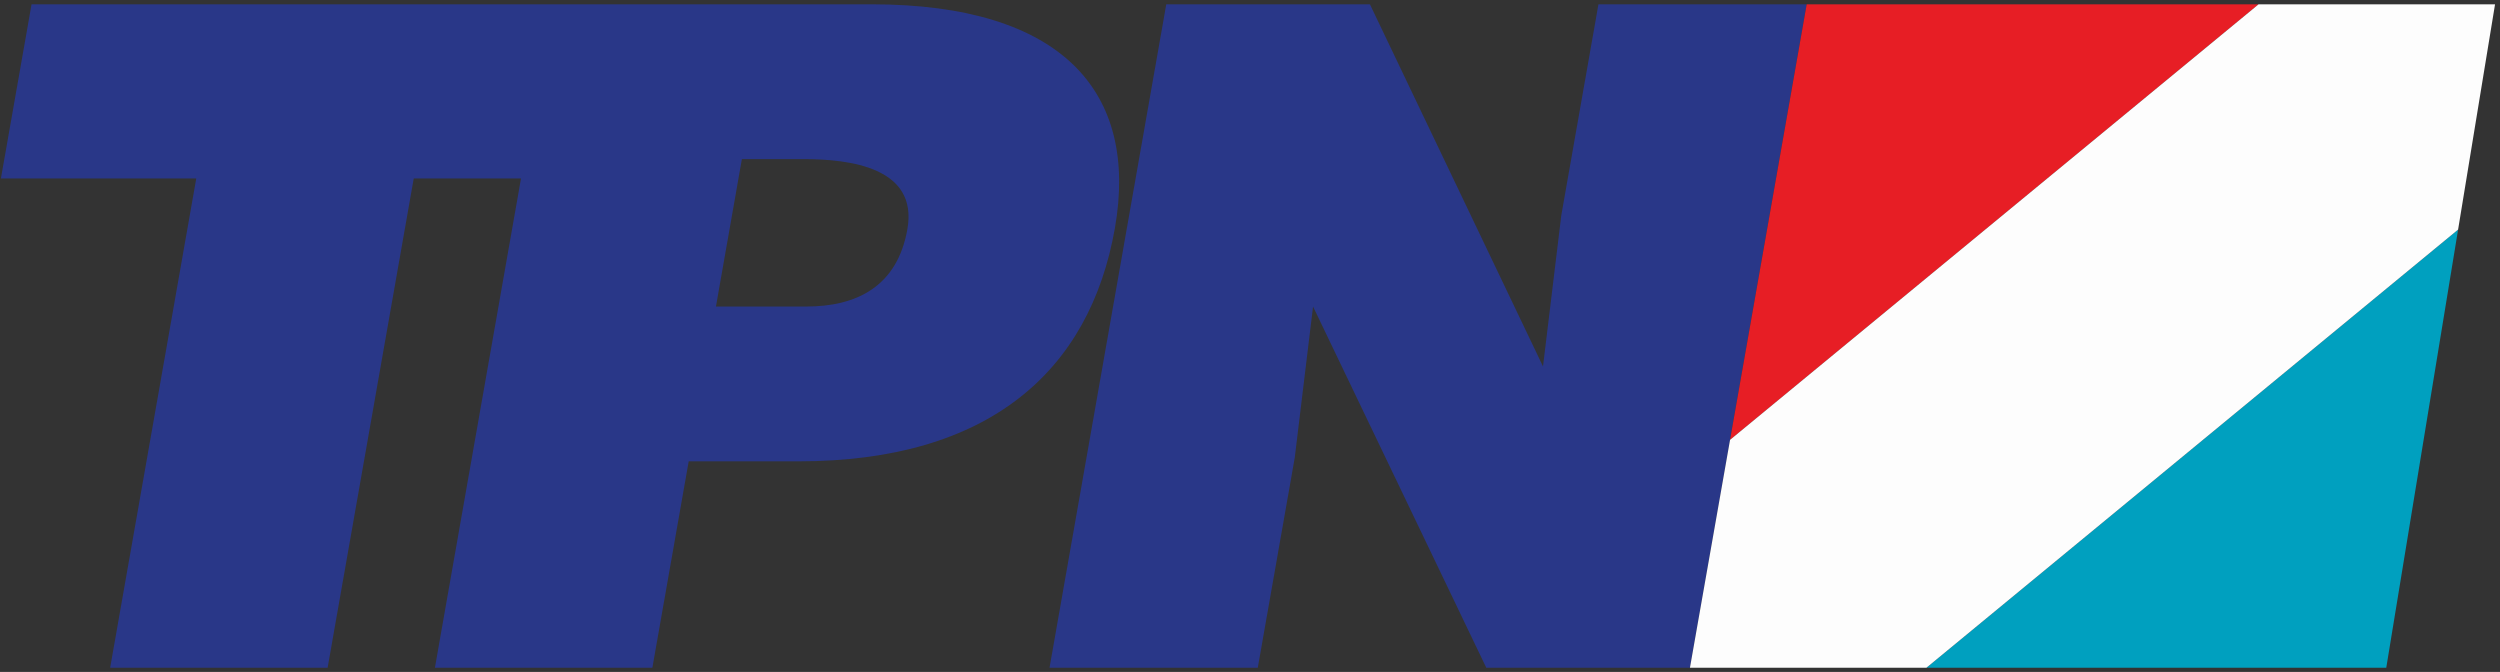
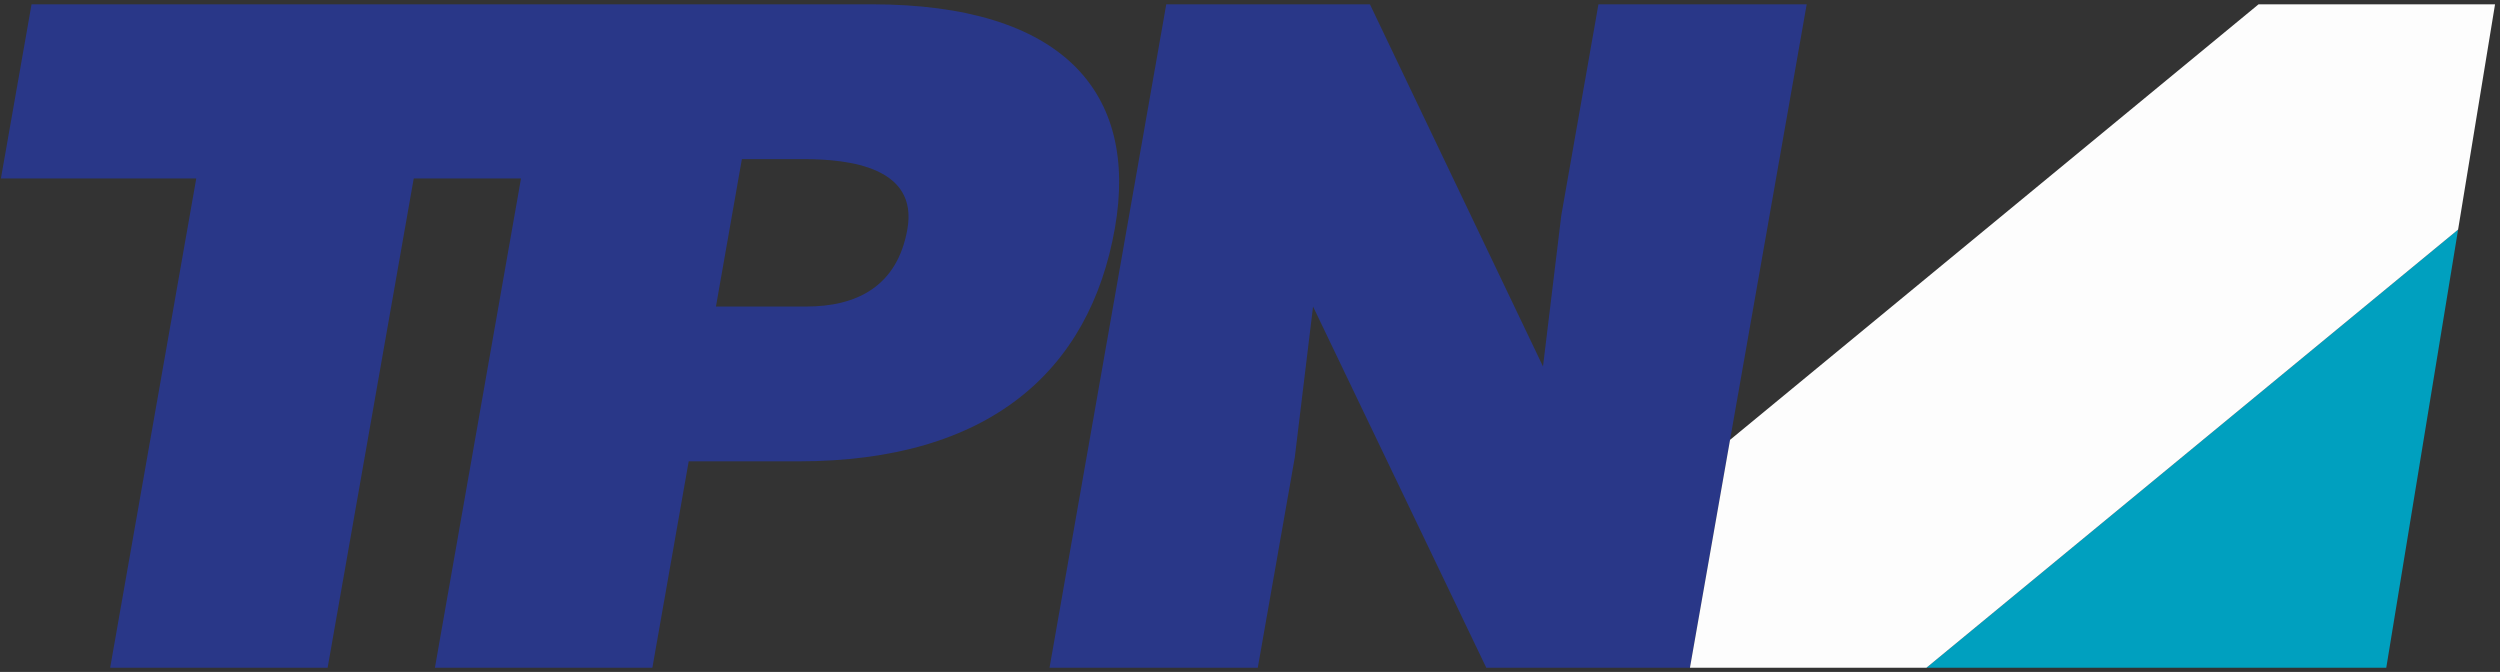
<svg xmlns="http://www.w3.org/2000/svg" version="1.1" id="Layer_1" x="0px" y="0px" width="413px" height="111px" viewBox="0 0 413 111" enable-background="new 0 0 413 111" xml:space="preserve">
  <rect x="0" y="0" width="413" height="111" fill="#333333" stroke="none" />
  <path fill="#293788" d="M143.956,0.711h-38.274H91.134H5.213L0.151,29.482h32.272l-14.225,80.832h35.925l14.224-80.832h17.723  l-14.223,80.832h35.925l6-34.099h18.114c31.511,0,48.142-14.918,52.292-38.513C188.143,15.173,175.465,0.711,143.956,0.711z   M149.902,37.854c-1.66,9.438-8.34,12.787-16.711,12.787h-14.918l4.285-24.356h10.199C140.37,26.285,151.697,27.656,149.902,37.854z  " />
  <polygon fill="#293788" points="264.063,0.711 257.927,35.571 254.904,60.537 226.311,0.711 192.668,0.711 173.381,110.314   207.785,110.314 213.893,75.607 216.916,50.642 245.536,110.314 264.063,110.314 279.179,110.314 298.466,0.711 " />
-   <polygon fill="#E71E25" points="298.466,0.711 285.804,72.662 373.116,0.711 " />
  <polygon fill="#00A0BF" points="318.244,110.314 373.088,110.314 388.552,110.314 394.21,110.314 406.077,37.931 " />
  <polygon fill="#FDFDFD" points="396.717,0.711 373.116,0.711 285.804,72.662 279.179,110.314 318.244,110.314 406.077,37.931   412.181,0.711 " />
</svg>